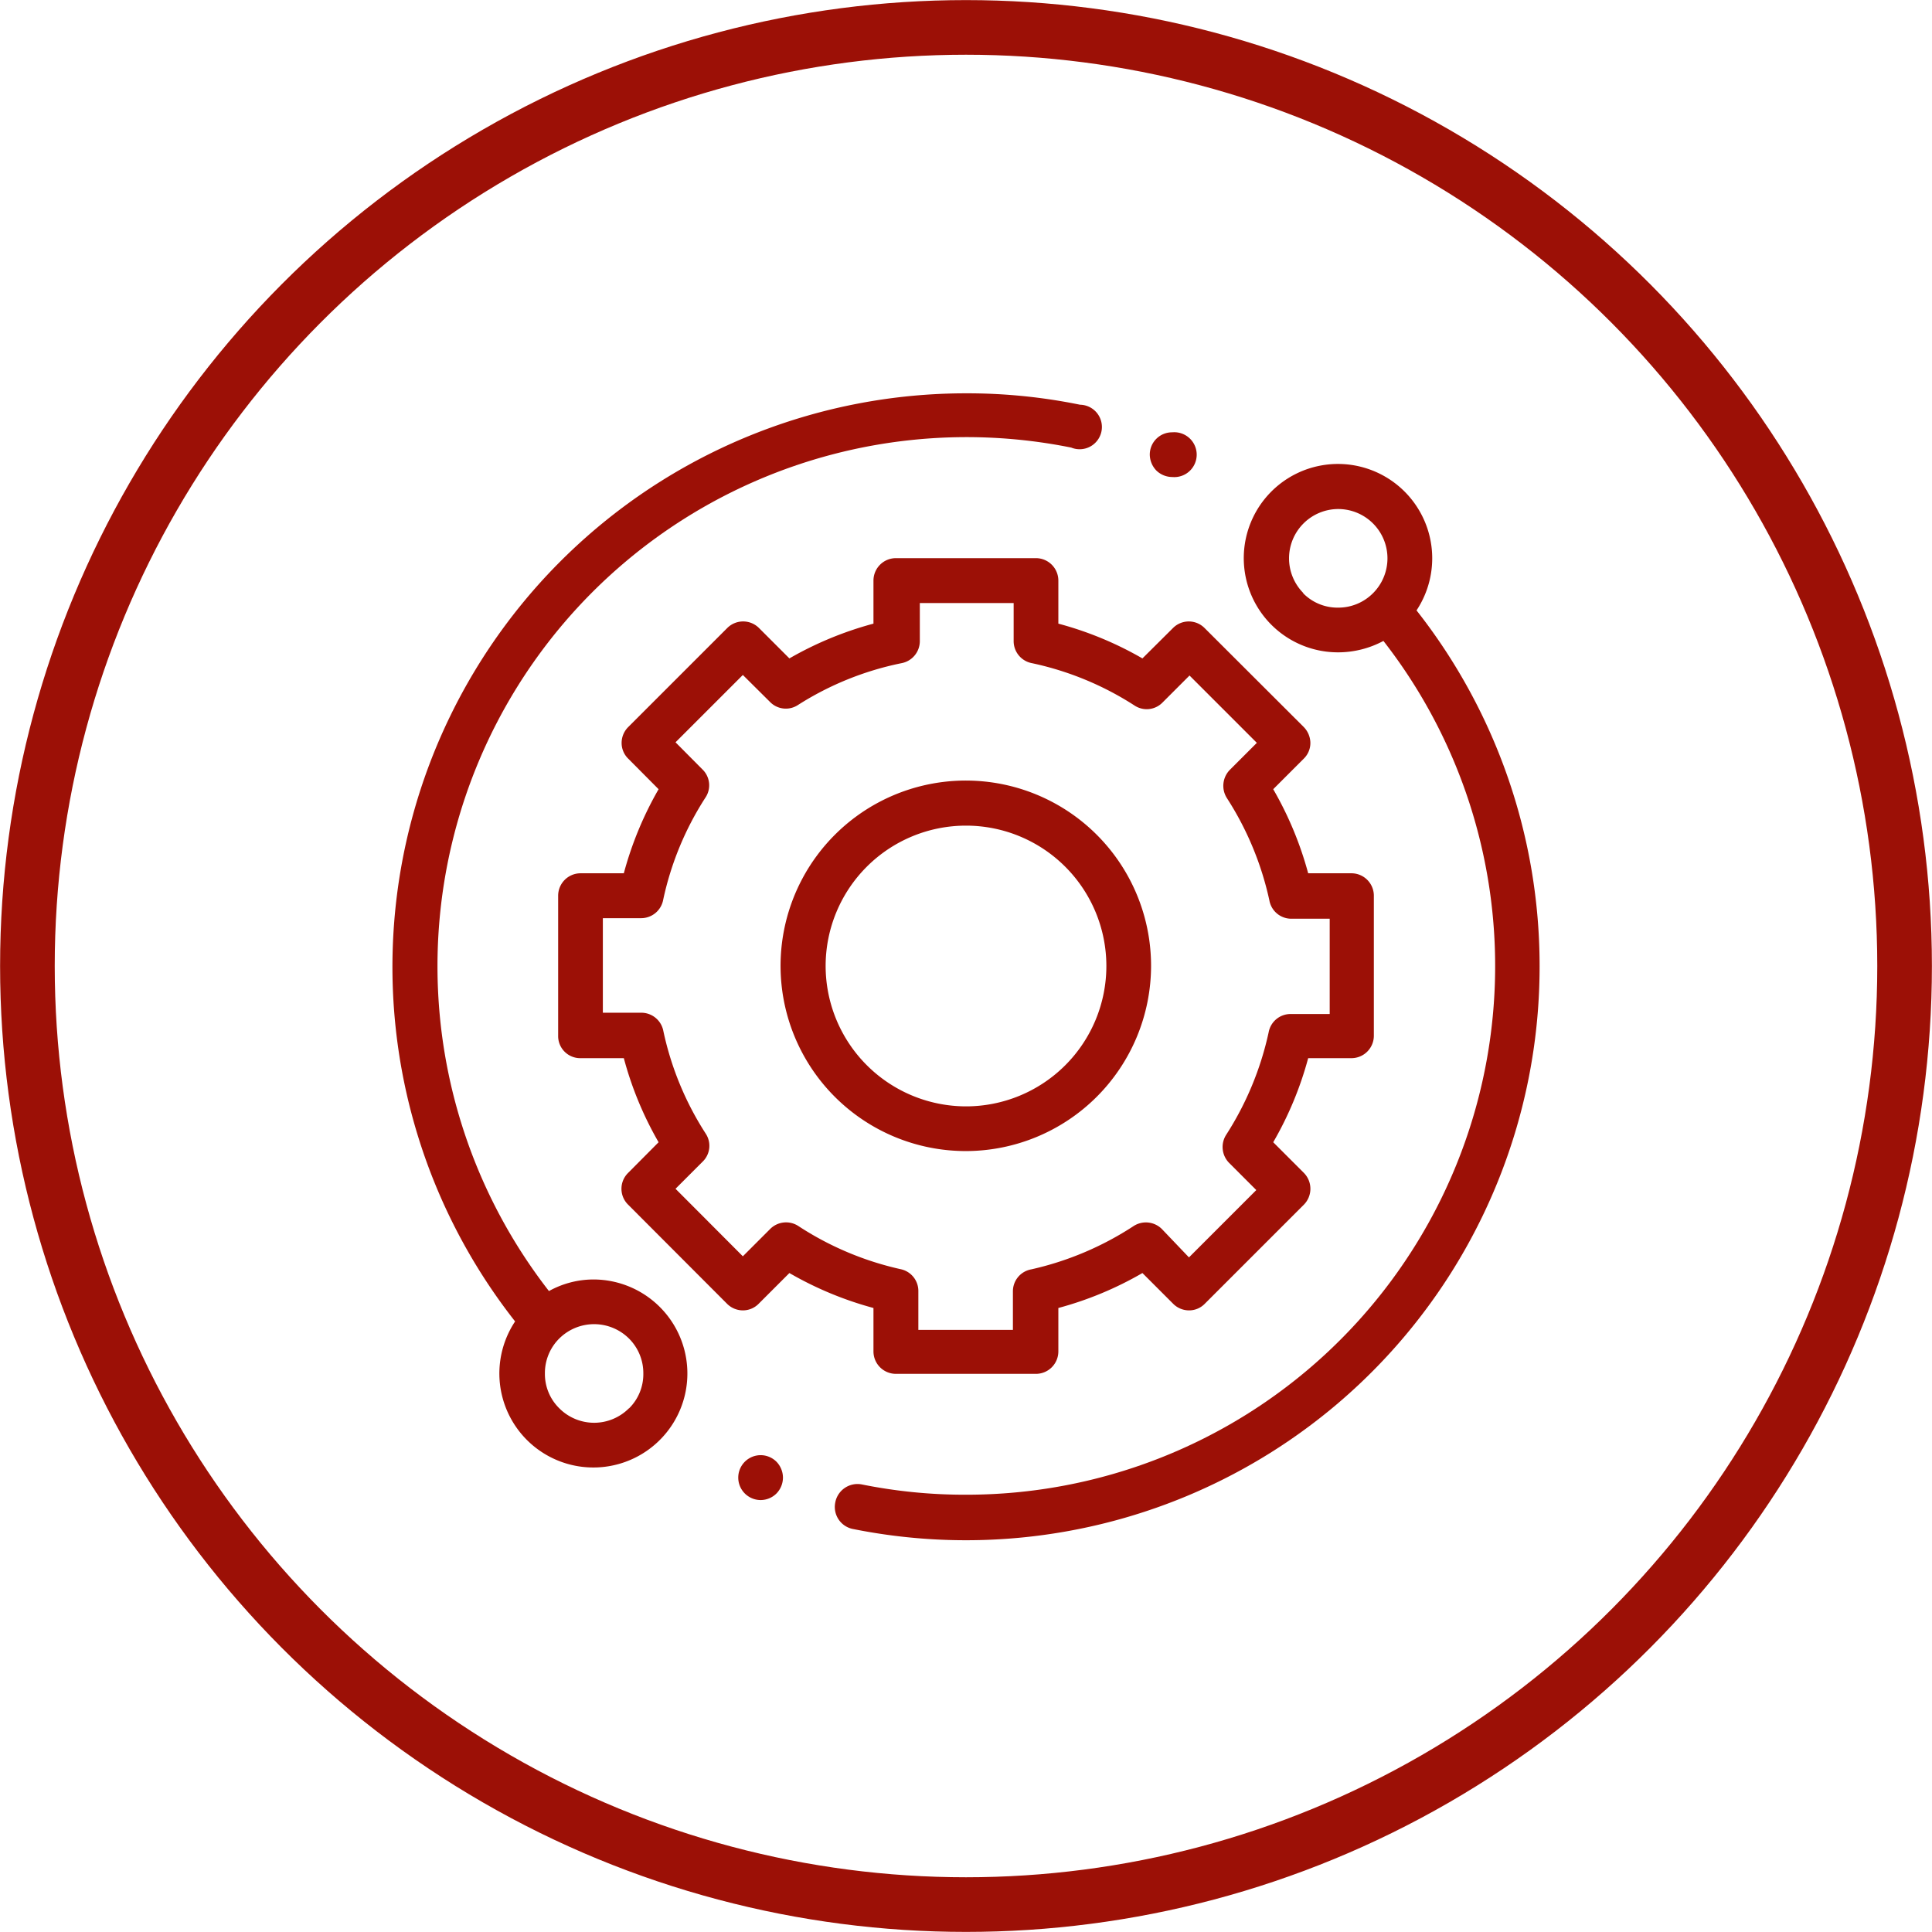
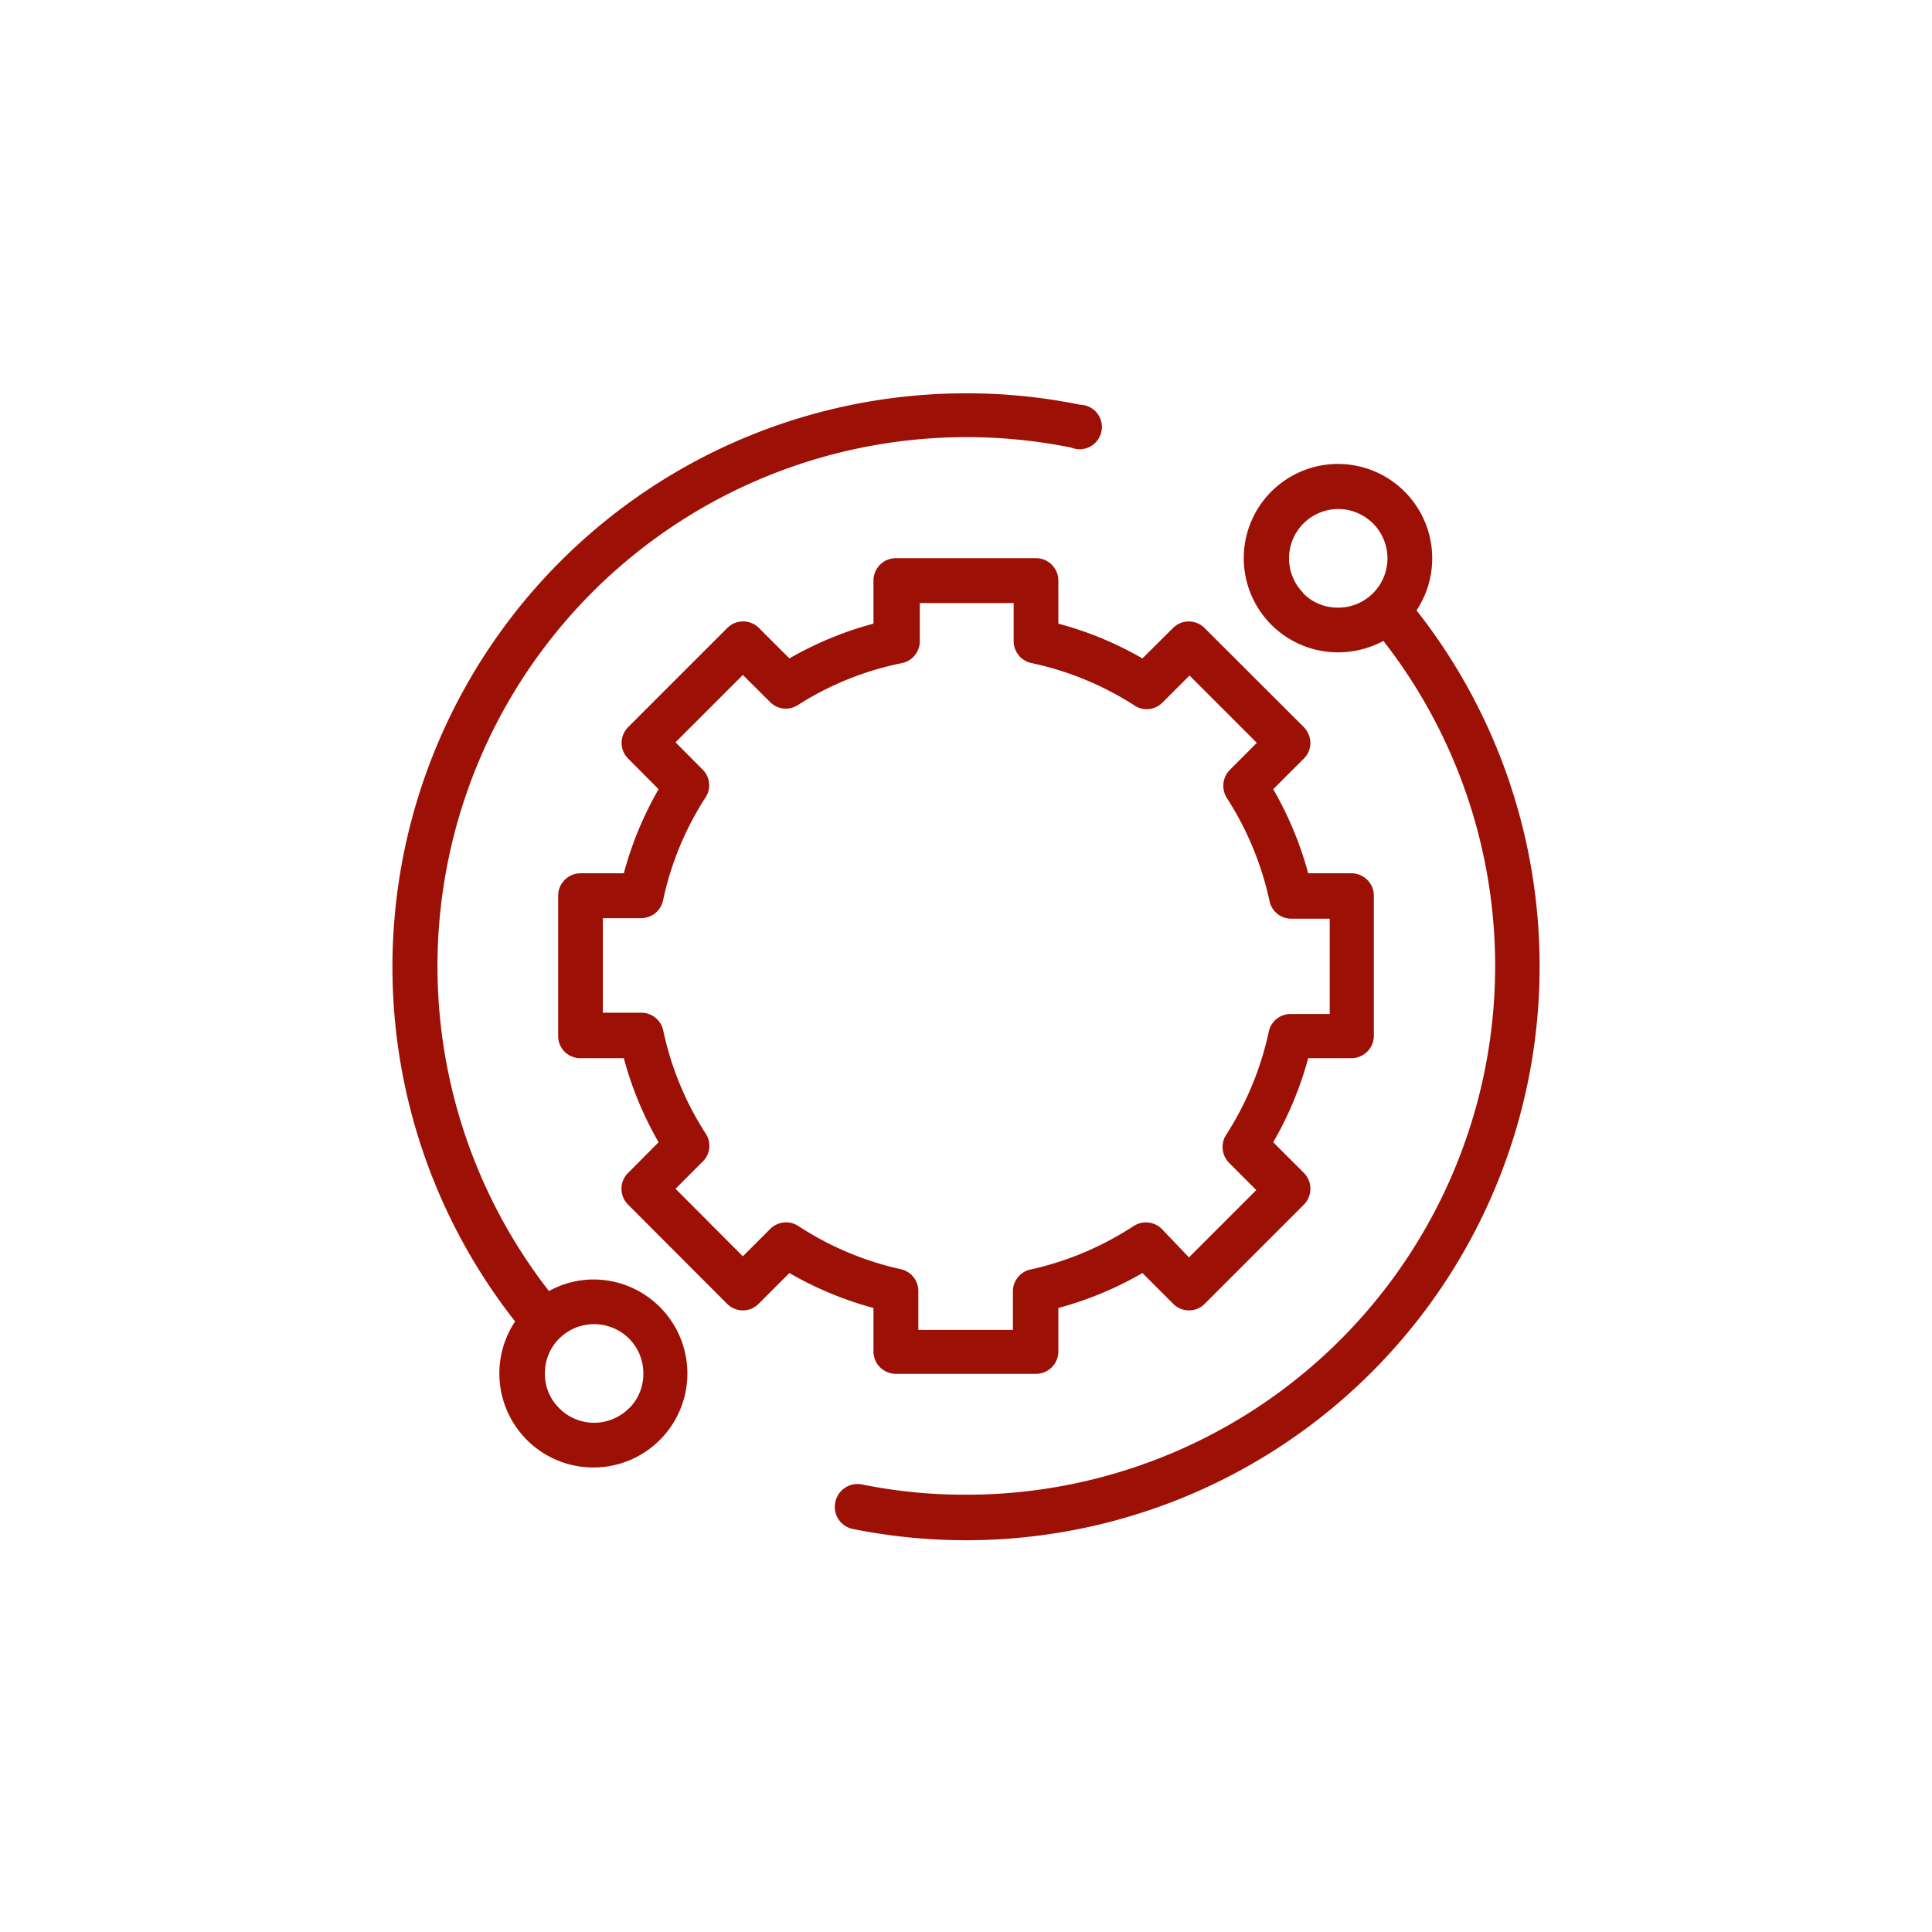
<svg xmlns="http://www.w3.org/2000/svg" viewBox="0 0 105.02 105.02">
  <defs>
    <style>.cls-1{fill:none;stroke:#9c1006;stroke-miterlimit:10;stroke-width:2.97px;}.cls-2{fill:#9c1006;}</style>
  </defs>
  <g id="Calque_2" data-name="Calque 2">
    <g id="Calque_1-2" data-name="Calque 1">
-       <circle class="cls-1" cx="52.51" cy="52.51" r="51.02" />
      <path class="cls-2" d="M32.29,69.55a5,5,0,0,0-2.45.63A28.76,28.76,0,0,1,58.23,24.33,1.21,1.21,0,1,0,58.71,22a30.61,30.61,0,0,0-6.2-.62A31.18,31.18,0,0,0,28,71.83a5.11,5.11,0,1,0,4.25-2.28Zm1.9,7a2.67,2.67,0,0,1-3.79,0,2.61,2.61,0,0,1-.78-1.89,2.65,2.65,0,0,1,.78-1.9,2.69,2.69,0,0,1,3.79,0,2.65,2.65,0,0,1,.78,1.9A2.61,2.61,0,0,1,34.19,76.56Z" />
      <path class="cls-2" d="M77,33.18a5.13,5.13,0,0,0-.64-6.45,5.12,5.12,0,1,0-3.62,8.73,5.22,5.22,0,0,0,2.46-.62A28.74,28.74,0,0,1,52.51,81.25a28.25,28.25,0,0,1-5.67-.56,1.23,1.23,0,0,0-1.44,1,1.22,1.22,0,0,0,1,1.43A31.18,31.18,0,0,0,83.69,52.51,31.25,31.25,0,0,0,77,33.18Zm-6.15-.94a2.68,2.68,0,0,1,1.89-4.57,2.68,2.68,0,0,1,1.9,4.57,2.66,2.66,0,0,1-1.9.79A2.62,2.62,0,0,1,70.83,32.24Z" />
      <path class="cls-2" d="M47.48,73.46a1.22,1.22,0,0,0,1.22,1.22h7.62a1.22,1.22,0,0,0,1.21-1.22V71.1a18.87,18.87,0,0,0,4.57-1.9l1.67,1.67a1.22,1.22,0,0,0,.86.36,1.19,1.19,0,0,0,.86-.36l5.39-5.39a1.23,1.23,0,0,0,0-1.72l-1.67-1.67a18.87,18.87,0,0,0,1.9-4.57h2.35a1.22,1.22,0,0,0,1.22-1.22V48.69a1.22,1.22,0,0,0-1.22-1.22H71.11a19,19,0,0,0-1.9-4.57l1.66-1.66a1.19,1.19,0,0,0,.36-.86,1.26,1.26,0,0,0-.36-.86l-5.39-5.38a1.21,1.21,0,0,0-1.72,0L62.1,35.79a18.84,18.84,0,0,0-4.57-1.89V31.56a1.22,1.22,0,0,0-1.21-1.22H48.7a1.22,1.22,0,0,0-1.22,1.22V33.9a19,19,0,0,0-4.57,1.89l-1.65-1.65a1.22,1.22,0,0,0-1.73,0l-5.38,5.38a1.22,1.22,0,0,0-.36.86,1.19,1.19,0,0,0,.36.86L35.8,42.9a19,19,0,0,0-1.89,4.57H31.56a1.22,1.22,0,0,0-1.22,1.22V56.3a1.2,1.2,0,0,0,1.22,1.22h2.35a18.84,18.84,0,0,0,1.89,4.57l-1.66,1.67a1.21,1.21,0,0,0,0,1.72l5.38,5.39a1.22,1.22,0,0,0,.86.36h0a1.2,1.2,0,0,0,.86-.36l1.67-1.67a19,19,0,0,0,4.57,1.9Zm-4.09-6.82a1.22,1.22,0,0,0-1.52.16l-1.49,1.49-3.66-3.67,1.48-1.48a1.2,1.2,0,0,0,.16-1.52,16.68,16.68,0,0,1-2.3-5.57,1.22,1.22,0,0,0-1.19-1h-2.1V49.91h2.09a1.22,1.22,0,0,0,1.19-1,16.63,16.63,0,0,1,2.3-5.56,1.2,1.2,0,0,0-.16-1.52l-1.47-1.48,3.66-3.66,1.48,1.47a1.2,1.2,0,0,0,1.52.16A16.6,16.6,0,0,1,49,36.05a1.22,1.22,0,0,0,1-1.19V32.78H55.1v2.08a1.22,1.22,0,0,0,1,1.19,16.68,16.68,0,0,1,5.57,2.3,1.2,1.2,0,0,0,1.52-.16l1.47-1.47,3.66,3.66-1.47,1.47a1.24,1.24,0,0,0-.16,1.53A16.86,16.86,0,0,1,69,48.94a1.21,1.21,0,0,0,1.19,1h2.09v5.18H70.15a1.21,1.21,0,0,0-1.19,1,16.92,16.92,0,0,1-2.31,5.57,1.23,1.23,0,0,0,.16,1.52l1.48,1.48-3.66,3.66L63.15,66.8a1.23,1.23,0,0,0-1.52-.16A16.92,16.92,0,0,1,56.06,69a1.21,1.21,0,0,0-1,1.19v2.1H49.92v-2.1A1.21,1.21,0,0,0,49,69,16.83,16.83,0,0,1,43.39,66.64Z" />
-       <path class="cls-2" d="M62.57,52.51A10.07,10.07,0,1,0,52.51,62.57,10.08,10.08,0,0,0,62.57,52.51Zm-17.69,0a7.63,7.63,0,1,1,7.63,7.63A7.64,7.64,0,0,1,44.88,52.51Z" />
-       <path class="cls-2" d="M63.72,25.93a1.22,1.22,0,1,0,0-2.43,1.21,1.21,0,0,0-1.22,1.21,1.27,1.27,0,0,0,.36.87A1.25,1.25,0,0,0,63.72,25.93Z" />
-       <path class="cls-2" d="M41.35,79.1a1.22,1.22,0,1,0,0,2.44,1.22,1.22,0,0,0,.86-.36,1.24,1.24,0,0,0,.35-.86,1.25,1.25,0,0,0-.35-.86A1.22,1.22,0,0,0,41.35,79.1Z" />
    </g>
  </g>
</svg>